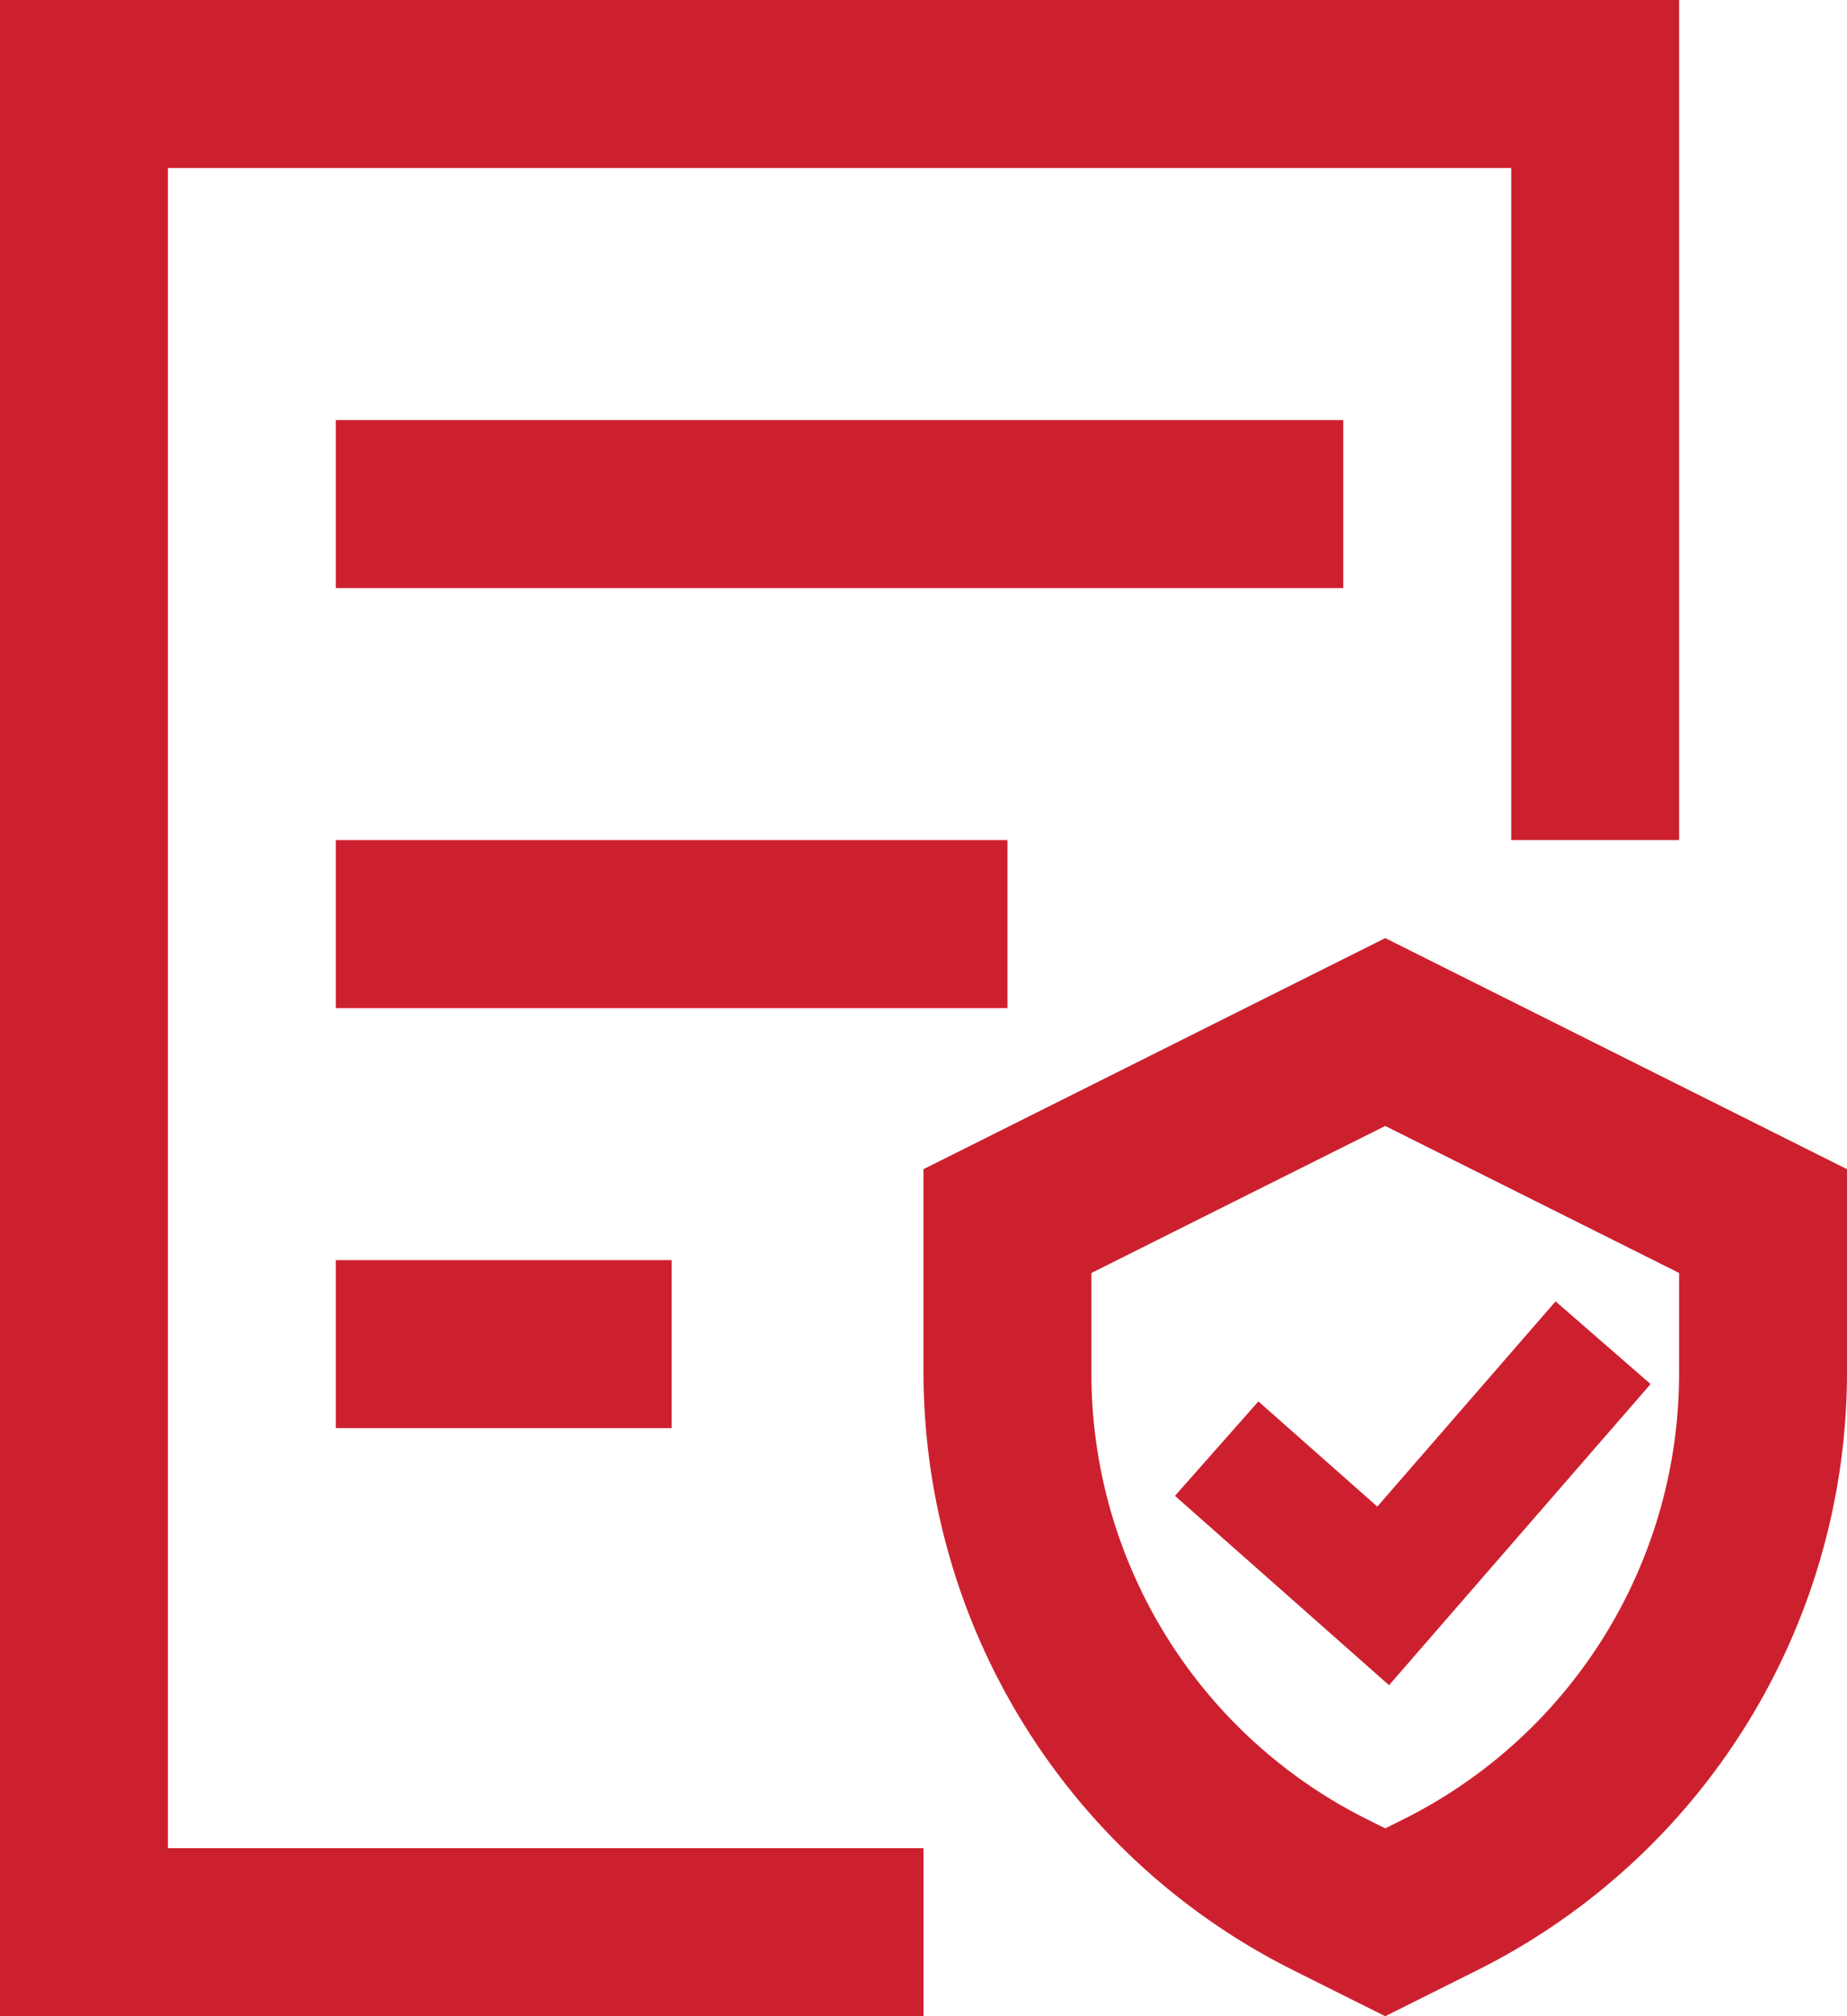
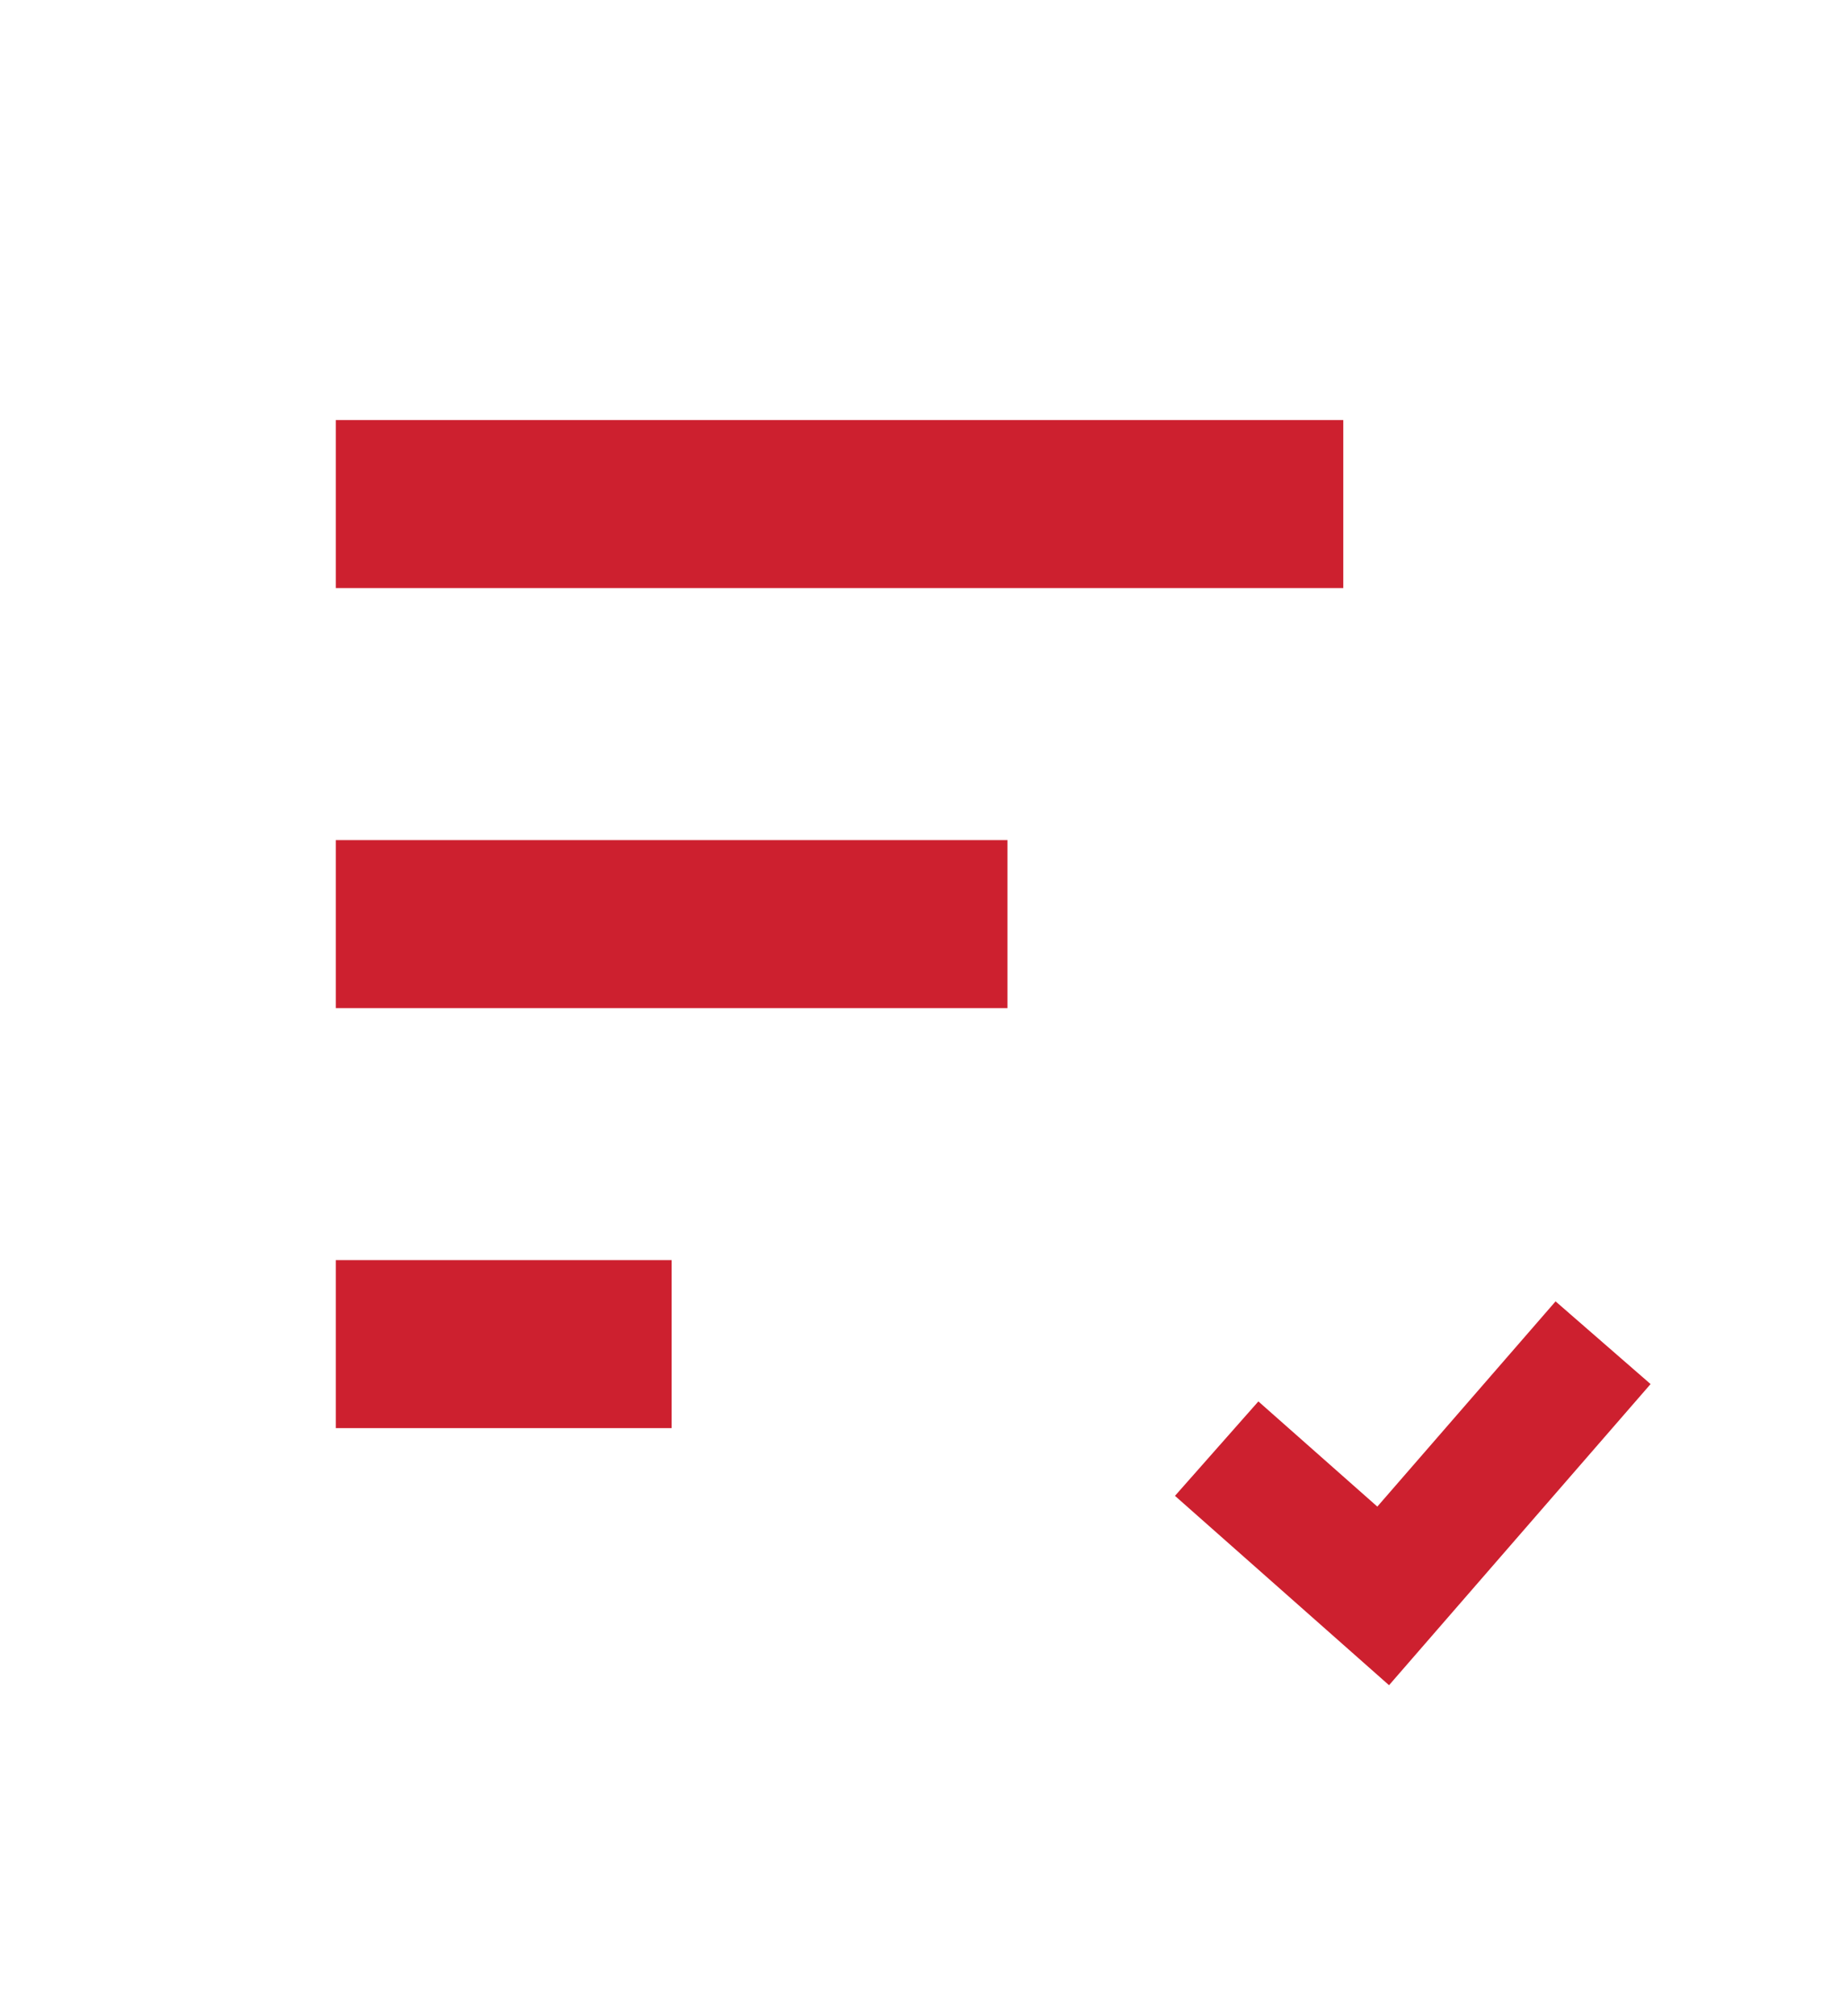
<svg xmlns="http://www.w3.org/2000/svg" width="804.56" height="877.72" viewBox="0 0 804.56 877.72">
  <g id="SVGRepo_iconCarrier" transform="translate(-109.72 -73.14)">
-     <path id="Path_1" data-name="Path 1" d="M182.87,146.29H768.01V438.86h73.14V73.14H109.72V950.86H512.01V877.71H182.87Z" fill="#cd202f" />
-     <path id="Path_2" data-name="Path 2" d="M713.14,481.52,512,582.1v88.24A291.166,291.166,0,0,0,672.95,930.77l40.19,20.09,40.19-20.09A291.166,291.166,0,0,0,914.28,670.34V582.1Zm128,188.81A216.833,216.833,0,0,1,720.62,865.34l-7.48,3.74-7.48-3.74A216.844,216.844,0,0,1,585.14,670.33V627.3l128-64,128,64Z" fill="#cd202f" />
    <path id="Path_3" data-name="Path 3" d="M657.87,683.21l-36.33,41.11,93.25,82.43L828.72,675.66l-41.39-36L709.69,729ZM256,256H694.86v73.14H256Zm0,182.86H548.57V512H256Zm0,182.85H402.29v73.14H256Z" fill="#cd202f" />
  </g>
</svg>